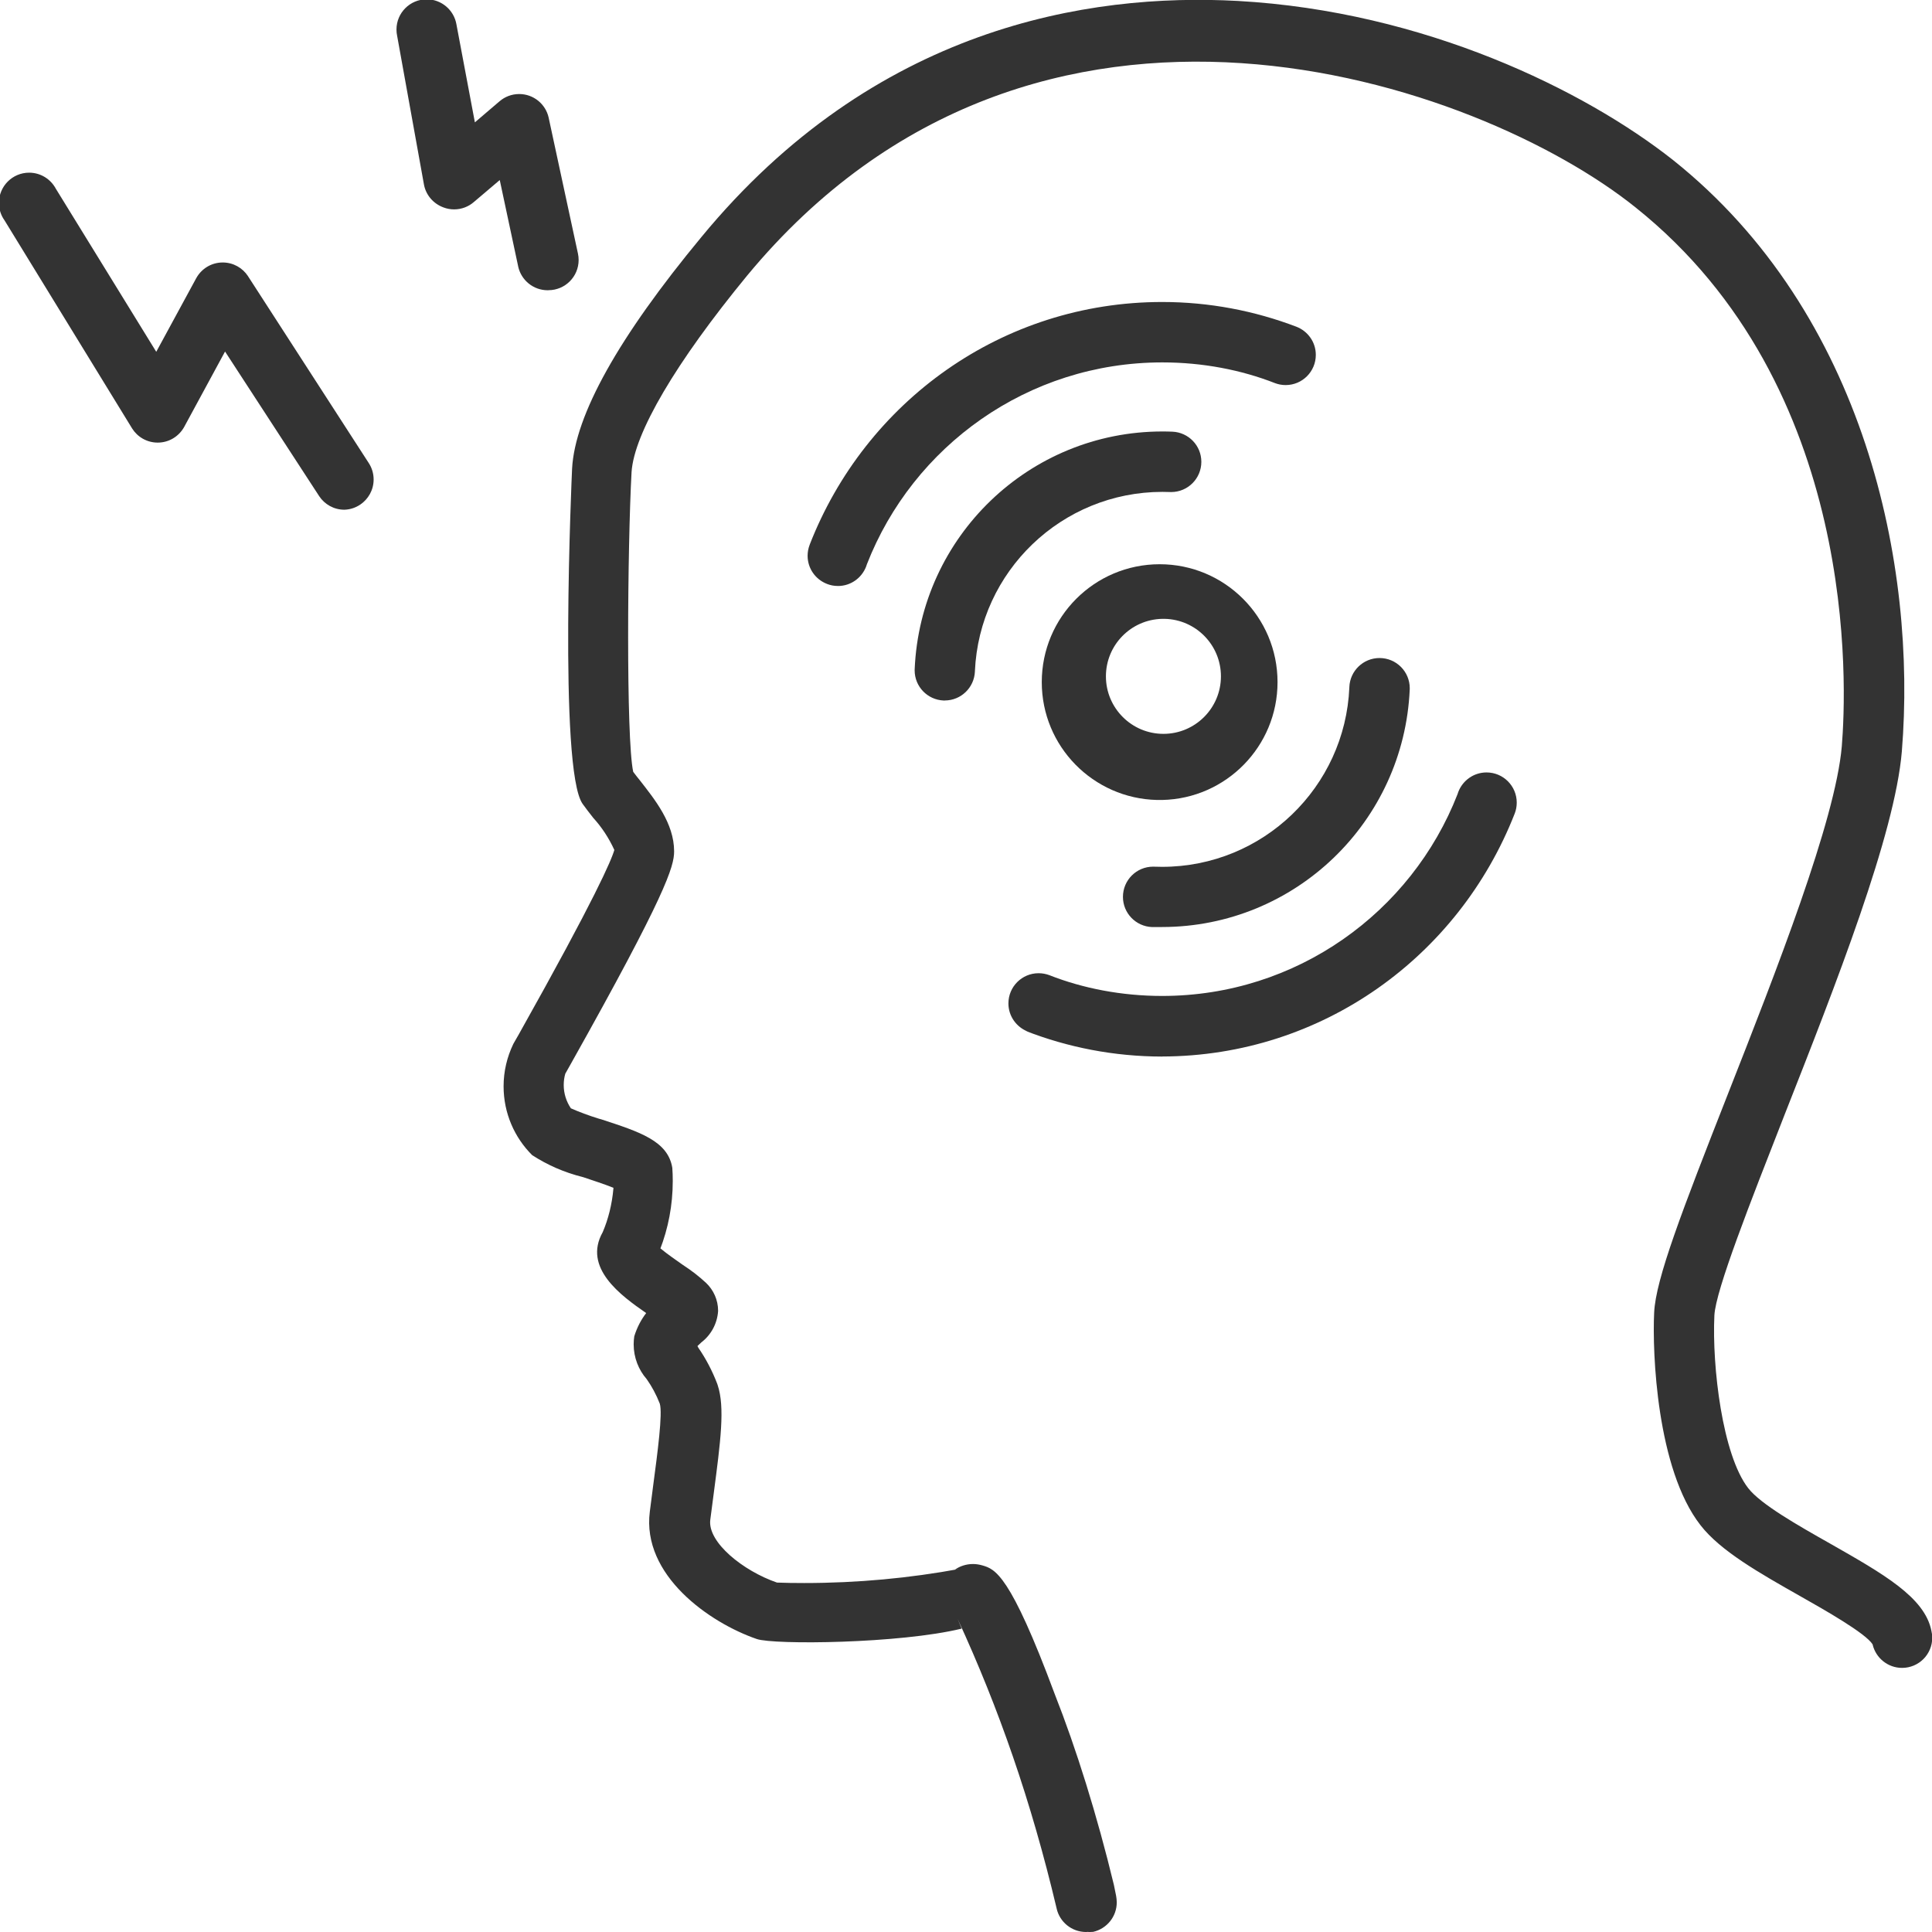
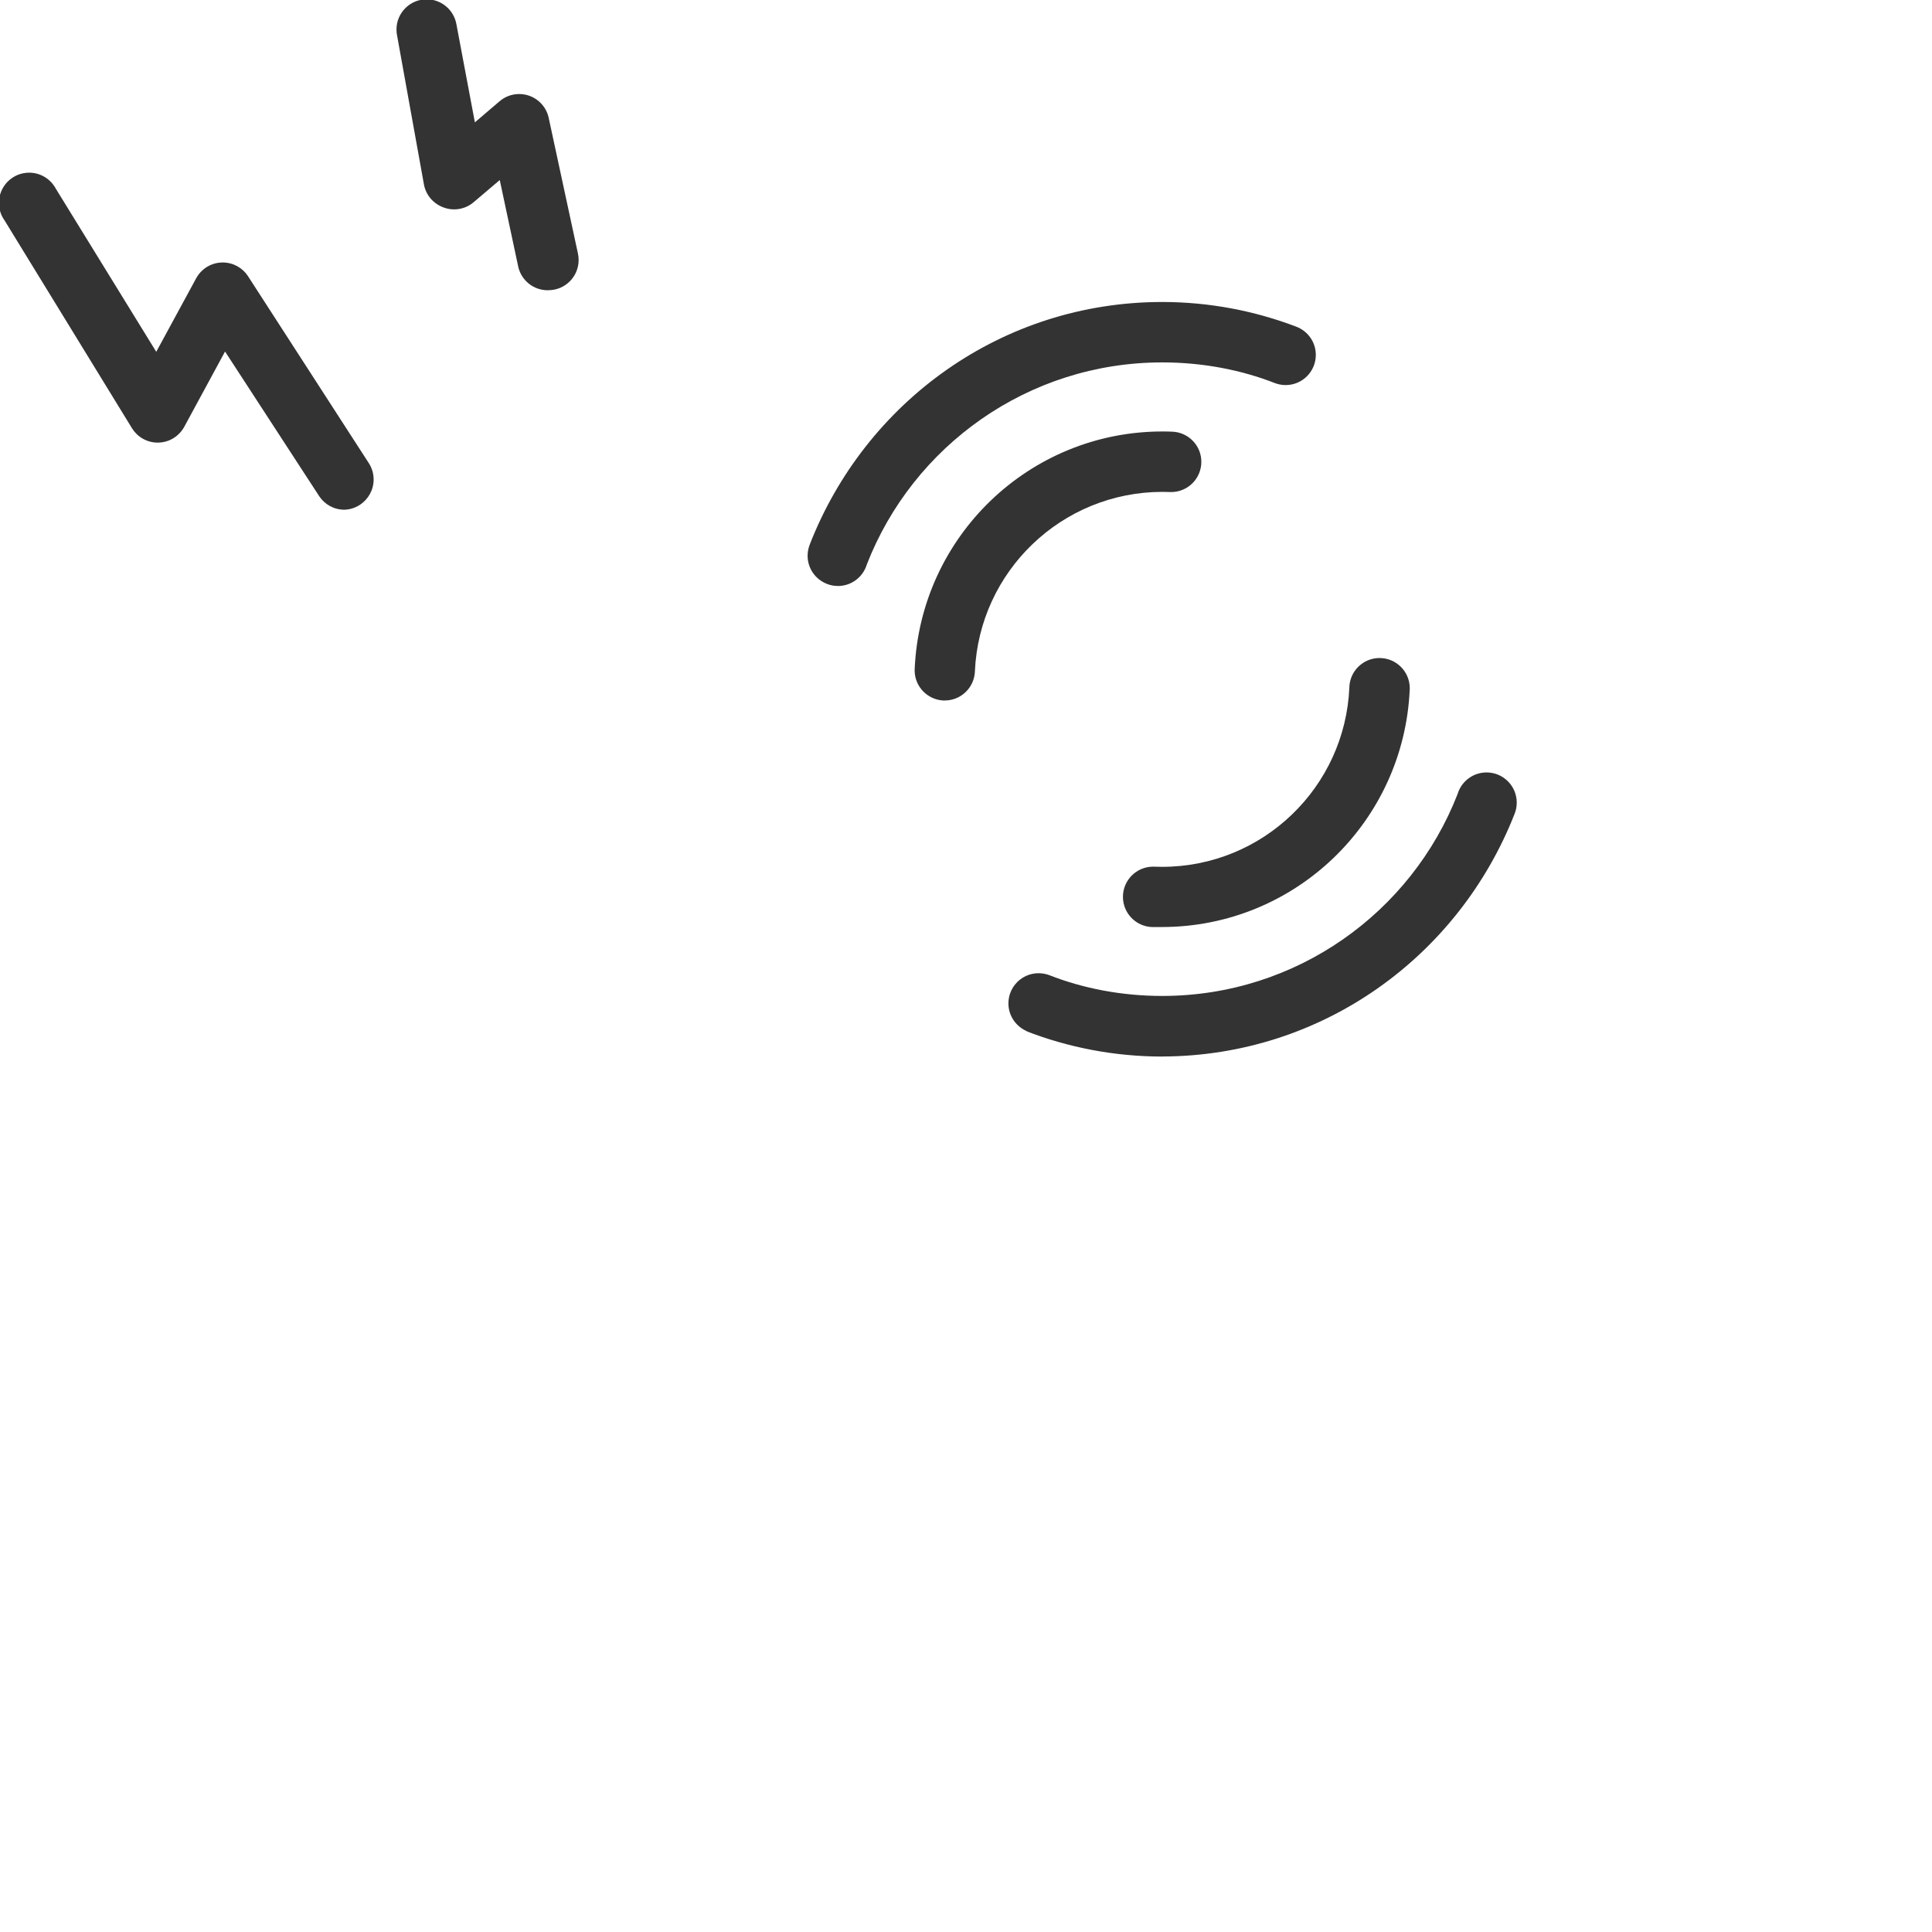
<svg xmlns="http://www.w3.org/2000/svg" version="1.1" width="64" height="64" viewBox="0 0 64 64">
  <title>symptom-headache</title>
  <path fill="#333" d="M34.759 32.304l0.003 0.001 0.006 0.001z" />
  <path fill="#333" d="M49.244 25.588c-0.426 0-0.789 0.265-0.936 0.645l-0.024 0.072c-1.526 3.914-5.332 6.687-9.786 6.687-1.344 0-2.627-0.252-3.736-0.688-0.111-0.041-0.229-0.065-0.357-0.065-0.551 0-1 0.446-1 1 0 0.425 0.267 0.788 0.646 0.935l-0.085-0.027c1.404 0.548 2.934 0.851 4.534 0.853l0.001-0.002c5.297-0.014 9.822-3.311 11.676-8.049 0.044-0.112 0.067-0.234 0.067-0.361 0-0.552-0.448-1-1-1z" />
  <path fill="#333" d="M50.18 26.943l-0.003 0.006v0.001z" />
  <path fill="#333" d="M8.216 9.15l-0.002-0.004c-0.179-0.272-0.487-0.451-0.836-0.451-0.376 0-0.704 0.207-0.877 0.519l-1.325 2.44-3.328-5.405c-0.169-0.315-0.501-0.529-0.883-0.529-0.552 0-1 0.448-1 1 0 0.218 0.069 0.419 0.185 0.58l4.227 6.894c0.177 0.281 0.49 0.468 0.847 0.468 0.375 0 0.702-0.206 0.876-0.517l1.355-2.5 3.117 4.789c0.179 0.272 0.486 0.451 0.836 0.451 0.001 0 0.002 0 0.002 0h0.003c0.191-0.007 0.368-0.068 0.513-0.165l0.004-0.002c0.269-0.18 0.447-0.486 0.447-0.834 0-0.202-0.060-0.39-0.161-0.544l-4-6.19z" />
  <path fill="#333" d="M14.695 6.873l-0.002-0.001-0.005-0.001z" />
  <path fill="#333" d="M17.166 8.831c0.099 0.449 0.499 0.784 0.977 0.784 0.008 0 0.015 0 0.022 0l-0.019-0.002c0.007 0 0.015 0 0.022 0 0.552 0 1-0.448 1-1 0-0.074-0.008-0.147-0.022-0.21l-0.97-4.5-0.001-0.007c-0.1-0.447-0.499-0.781-0.976-0.781-0.248 0-0.475 0.090-0.648 0.238l-0.82 0.7-0.61-3.24-0.001-0.006c-0.081-0.471-0.492-0.83-0.986-0.83-0.552 0-1 0.448-1 1 0 0.073 0.007 0.144 0.021 0.206l0.891 4.941c0.068 0.346 0.315 0.627 0.647 0.748 0.108 0.041 0.226 0.064 0.349 0.064 0.25 0 0.479-0.091 0.653-0.242l0.86-0.73 0.61 2.86 0.001 0.007z" />
-   <path fill="#333" d="M63.98 54.023c-0.219-1.114-1.604-1.892-3.359-2.892-1.075-0.608-2.295-1.3-2.71-1.835-0.854-1.1-1.2-4.027-1.12-5.72 0.040-0.835 1.2-3.772 2.314-6.62 1.721-4.37 3.666-9.32 3.896-12.065 0.5-6.13-1.2-14.5-7.58-19.59-2.92-2.305-8.226-4.925-14.42-5.27-4.955-0.27-12.035 0.865-17.765 7.82-2.745 3.315-4.19 5.9-4.285 7.675-0.005 0.105-0.455 9.98 0.35 11.105 0.1 0.14 0.22 0.295 0.35 0.46l-0.003-0.003c0.281 0.308 0.515 0.659 0.703 1.068-0.095 0.33-0.61 1.555-3.165 6.108l-0.18 0.314 0.002-0.007-0.003 0.009-0.001 0.002c-0.001 0.002-0.001 0.004-0.002 0.006l-0.001 0.002v-0.001c-0.203 0.423-0.319 0.896-0.319 1.396 0 0.892 0.362 1.699 0.947 2.281 0.502 0.325 1.059 0.573 1.692 0.73 0.285 0.097 0.715 0.234 1 0.352l-0.001 0.022c-0.045 0.521-0.171 1.019-0.354 1.446-0.665 1.181 0.6 2.101 1.44 2.681l0.004-0.006c-0.173 0.225-0.308 0.481-0.399 0.776-0.013 0.086-0.020 0.176-0.020 0.265 0 0.442 0.164 0.847 0.431 1.153 0.17 0.241 0.314 0.506 0.434 0.812 0.1 0.325-0.075 1.63-0.215 2.685l-0.115 0.893c-0.27 2.107 1.975 3.68 3.545 4.22 0.565 0.195 4.735 0.155 6.785-0.345l-0.129-0.313c1.354 2.938 2.433 6.025 3.274 9.577l0.001 0.007c0.1 0.446 0.499 0.779 0.975 0.779 0.008 0 0.019 0 0.023 0l0.002-0.004c0.034 0.002 0.070 0.004 0.105 0.004 0.037 0 0.072-0.002 0.104-0.005l0.007-0.001c0.444-0.104 0.776-0.5 0.776-0.977 0-0.076-0.010-0.148-0.021-0.213l-0.074-0.365c-0.553-2.293-1.25-4.524-1.961-6.324-1.479-3.977-1.973-4.137-2.399-4.26-0.097-0.027-0.199-0.045-0.305-0.045-0.224 0-0.432 0.068-0.6 0.185l0.174-0.027c-1.675 0.31-3.403 0.472-5.168 0.472-0.317 0-0.633-0.004-0.901-0.015-1.12-0.385-2.305-1.335-2.21-2.080l0.115-0.88c0.225-1.715 0.375-2.845 0.13-3.58l-0.013-0.040c-0.165-0.434-0.381-0.843-0.627-1.198l-0.030-0.057 0.12-0.113 0.003-0.004c0.318-0.242 0.531-0.613 0.561-1.041 0-0.002 0-0.008 0-0.011 0-0.36-0.153-0.69-0.398-0.923-0.232-0.216-0.484-0.411-0.772-0.598-0.185-0.131-0.525-0.364-0.74-0.545l-0.017 0.045c0.275-0.707 0.425-1.478 0.425-2.278 0-0.153-0.005-0.306-0.015-0.435-0.145-0.893-1.075-1.19-2.36-1.61l-0.072-0.019c-0.34-0.105-0.671-0.229-0.928-0.344-0.149-0.222-0.237-0.484-0.237-0.771 0-0.133 0.019-0.264 0.052-0.375l0.18-0.32c3.165-5.64 3.425-6.545 3.425-7.045 0-0.93-0.64-1.72-1.14-2.36-0.075-0.095-0.15-0.185-0.215-0.275-0.24-1.105-0.19-7.47-0.055-9.925 0.080-1.285 1.47-3.645 3.83-6.515 9.601-11.6 24.25-6.41 29.425-2.26 7.436 5.935 6.995 15.915 6.836 17.855-0.211 2.455-2.181 7.47-3.766 11.5-1.53 3.896-2.4 6.15-2.45 7.26-0.065 1.326 0.085 5.183 1.535 7.041 0.66 0.852 1.944 1.58 3.306 2.352 0.814 0.46 2.164 1.227 2.396 1.596l0.001 0.008c0.104 0.44 0.501 0.771 0.974 0.771 0.555 0 1-0.448 1-1-0.002-0.083-0.011-0.16-0.028-0.228z" />
  <path fill="#333" d="M17.61 38.26l0.021 0.014c-0.001-0.002-0.001-0.002-0.002-0.002-0.006-0.004-0.013-0.008-0.019-0.012z" />
  <path fill="#333" d="M42.945 10.821c0 0 0 0 0.002 0.001 0.027 0.010 0.057 0.018 0.084 0.028l-0.086-0.029z" />
  <path fill="#333" d="M27.755 19.41l0.002 0.002c0.425 0 0.788-0.265 0.935-0.645l0.024-0.072c1.525-3.916 5.332-6.69 9.787-6.69 1.343 0 2.622 0.251 3.729 0.685 0.109 0.042 0.23 0.066 0.356 0.066 0.554 0 1-0.448 1-1 0-0.424-0.264-0.787-0.646-0.934-1.383-0.526-2.879-0.818-4.443-0.818-5.302 0-9.832 3.301-11.679 8.044v0 0.001c0 0.001-0.001 0.002-0.001 0.004-0.042 0.111-0.066 0.231-0.066 0.357 0 0.424 0.264 0.787 0.643 0.933h-0.003l0.007 0.002c0.108 0.042 0.226 0.066 0.35 0.066 0.001-0.001 0.003-0.001 0.005-0.001z" />
  <path fill="#333" d="M46.7 22.799c0-0.553-0.448-1.001-1.001-1.001-0.539 0-0.979 0.426-1 0.961v0.013c-0.141 3.306-2.864 5.943-6.204 5.943-0.091 0-0.179-0.002-0.255-0.005h0.002c-0.014-0.001-0.028-0.001-0.042-0.001-0.554 0-1.001 0.448-1.001 1.001 0 0.539 0.426 0.978 0.961 1h0.34l-0.001-0.001h0.001c4.41-0.007 8.006-3.488 8.199-7.87v0.002c0.001-0.014 0.001-0.028 0.001-0.042z" />
  <path fill="#333" d="M31.255 23.205h0.045v-0.001c0.535-0.002 0.97-0.424 0.995-0.955v-0.013c0.146-3.306 2.872-5.942 6.214-5.942 0.087 0 0.173 0.002 0.246 0.005h-0.002c0.015 0.001 0.028 0.001 0.042 0.001 0.553 0 1.001-0.448 1.001-1.001 0-0.538-0.424-0.976-0.958-0.999-0.109-0.005-0.22-0.007-0.33-0.007-4.416 0-8.019 3.485-8.208 7.872v-0.002c-0.001 0.014-0.001 0.029-0.001 0.043 0 0.537 0.423 0.975 0.956 0.999z" />
  <path fill="#333" d="M38.835 14.299l0.003 0.001h0.014z" />
-   <path fill="#333" d="M38.5 26.5h0.004c2.116-0.048 3.816-1.777 3.816-3.904 0-2.157-1.748-3.905-3.905-3.905s-3.905 1.748-3.905 3.905c0 2.127 1.7 3.856 3.82 3.904h0.17zM36.635 22.405c0-1.038 0.83-1.883 1.865-1.905h0.082c1.033 0.023 1.863 0.867 1.863 1.905 0 1.052-0.854 1.905-1.905 1.905s-1.905-0.853-1.905-1.905z" />
</svg>